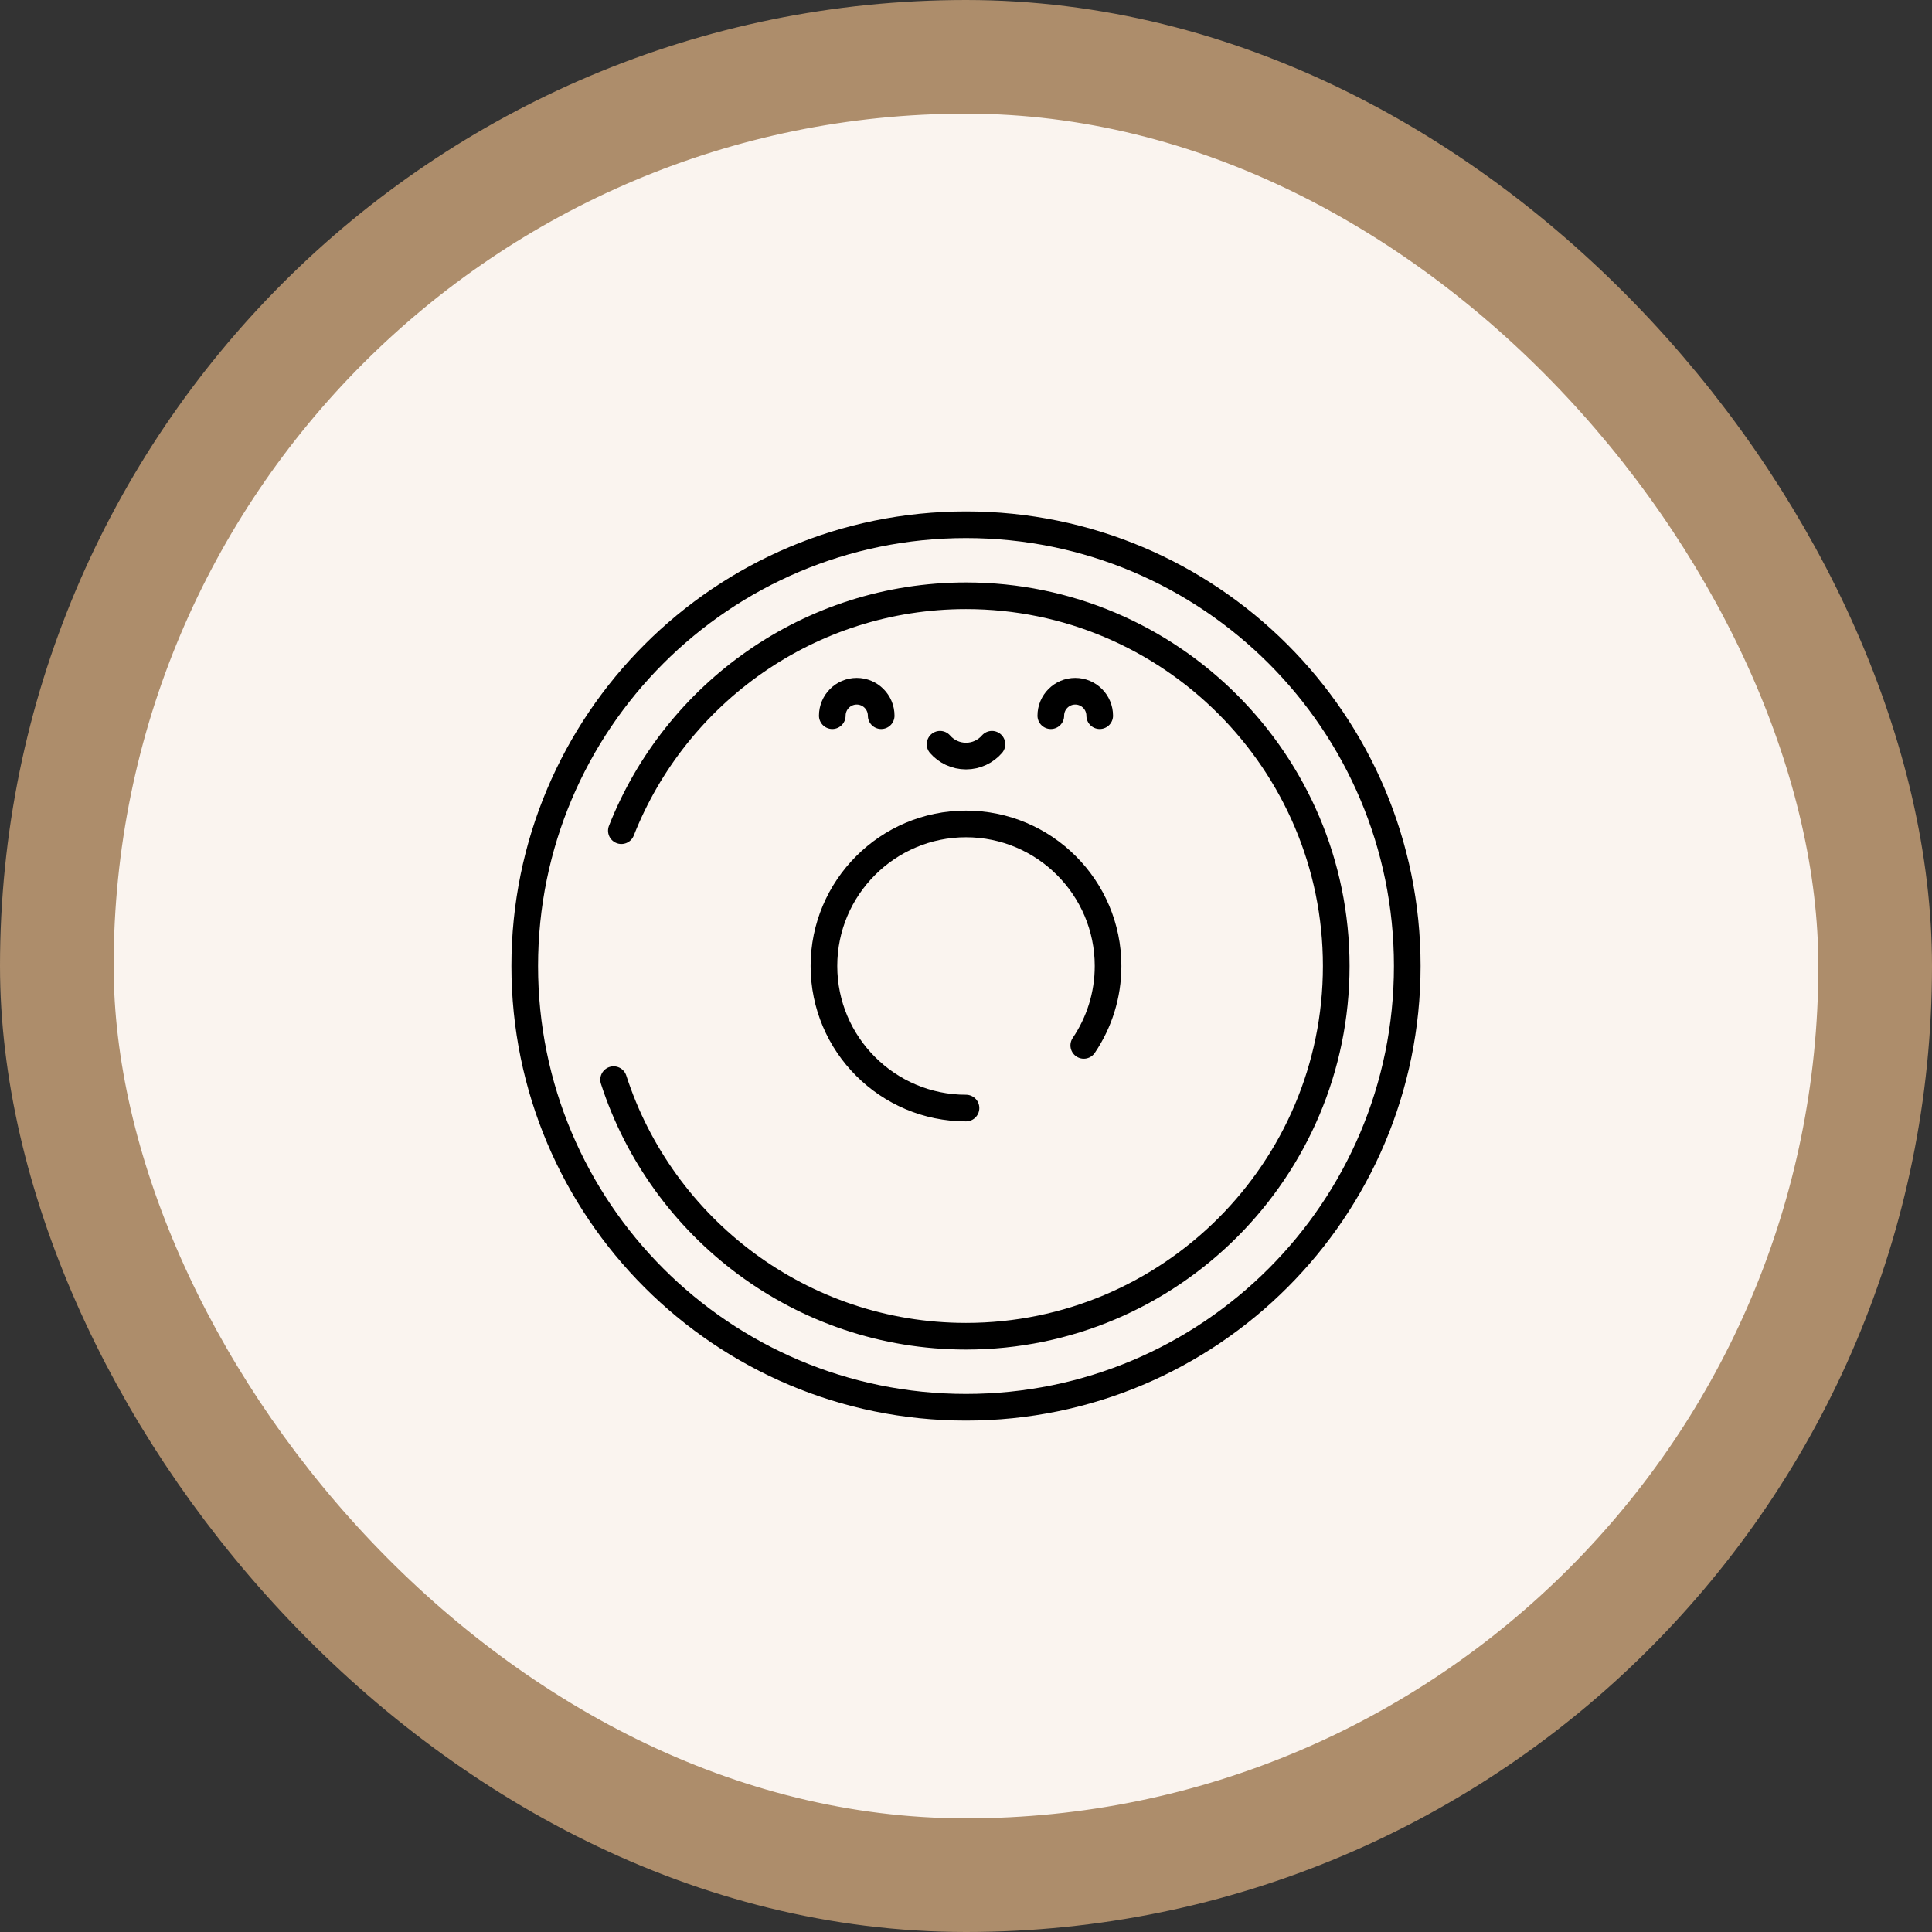
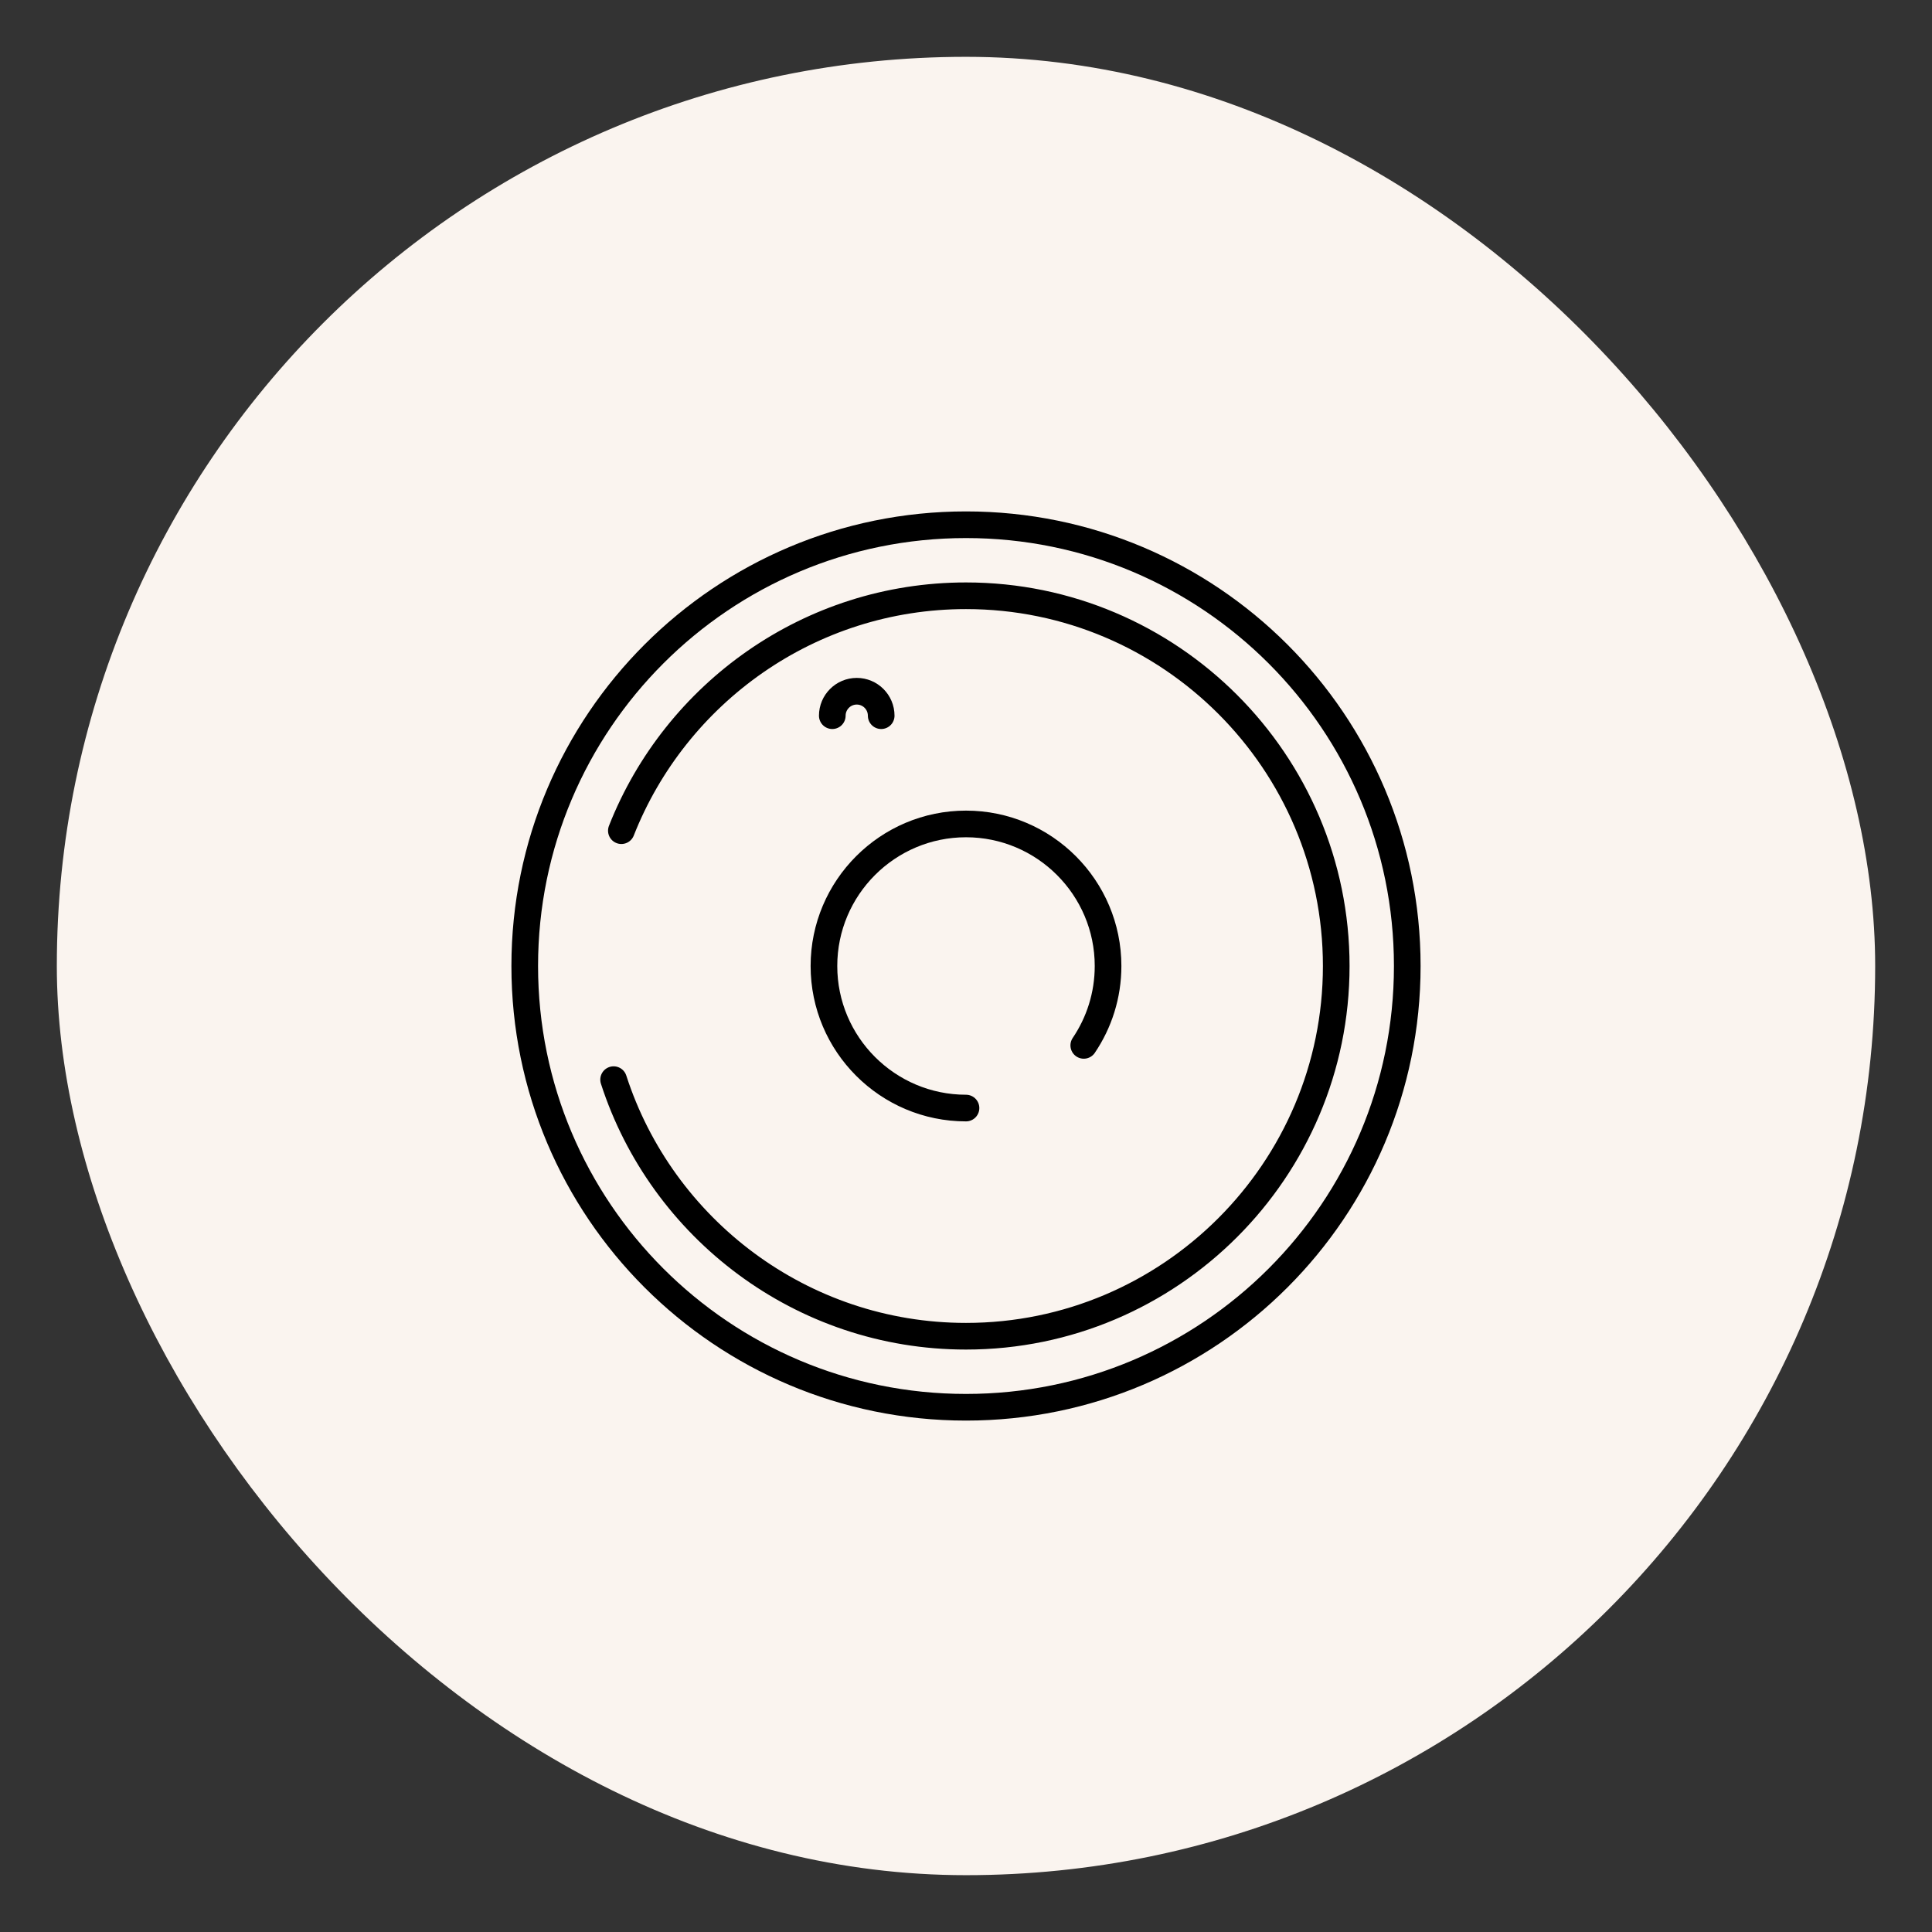
<svg xmlns="http://www.w3.org/2000/svg" fill="none" viewBox="0 0 68 68" height="68" width="68">
  <rect x="0" y="0" width="68" height="68" fill="#333333" stroke="none" />
  <rect fill="#FAF4EF" rx="32" height="64" width="64" y="2" x="2" />
-   <rect stroke-width="4" stroke="#AD8D6B" rx="32" height="64" width="64" y="2" x="2" />
  <g clip-path="url(#clip0_525_4931)">
-     <path stroke-linejoin="round" stroke-linecap="round" stroke-miterlimit="10" stroke-width="0.938" stroke="black" d="M36.985 25.19C36.985 24.715 37.37 24.329 37.845 24.329C38.32 24.329 38.706 24.715 38.706 25.19" />
    <path stroke-linejoin="round" stroke-linecap="round" stroke-miterlimit="10" stroke-width="0.938" stroke="black" d="M31.015 25.19C31.015 24.715 30.63 24.329 30.155 24.329C29.68 24.329 29.294 24.715 29.294 25.19" />
-     <path stroke-linejoin="round" stroke-linecap="round" stroke-miterlimit="10" stroke-width="0.938" stroke="black" d="M34.913 26.195C34.691 26.45 34.364 26.611 34 26.611C33.636 26.611 33.309 26.45 33.087 26.195" />
    <path stroke-linejoin="round" stroke-linecap="round" stroke-miterlimit="10" stroke-width="0.938" stroke="black" d="M34 49.531C42.578 49.531 49.531 42.578 49.531 34C49.531 25.422 42.578 18.469 34 18.469C25.422 18.469 18.469 25.422 18.469 34C18.469 42.578 25.422 49.531 34 49.531Z" />
    <path stroke-linejoin="round" stroke-linecap="round" stroke-miterlimit="10" stroke-width="0.938" stroke="black" d="M21.87 29.237C23.776 24.4 28.495 20.969 34 20.969C41.185 20.969 47.031 26.815 47.031 34C47.031 41.185 41.185 47.031 34 47.031C28.209 47.031 23.289 43.235 21.597 38" />
    <path stroke-linejoin="round" stroke-linecap="round" stroke-miterlimit="10" stroke-width="0.938" stroke="black" d="M34 39C31.243 39 29 36.757 29 34C29 31.243 31.243 29 34 29C36.757 29 39 31.243 39 34C39 35.034 38.685 35.995 38.145 36.794" />
  </g>
  <defs>
    <clipPath id="clip0_525_4931">
      <rect transform="translate(18 18)" fill="white" height="32" width="32" />
    </clipPath>
  </defs>
</svg>